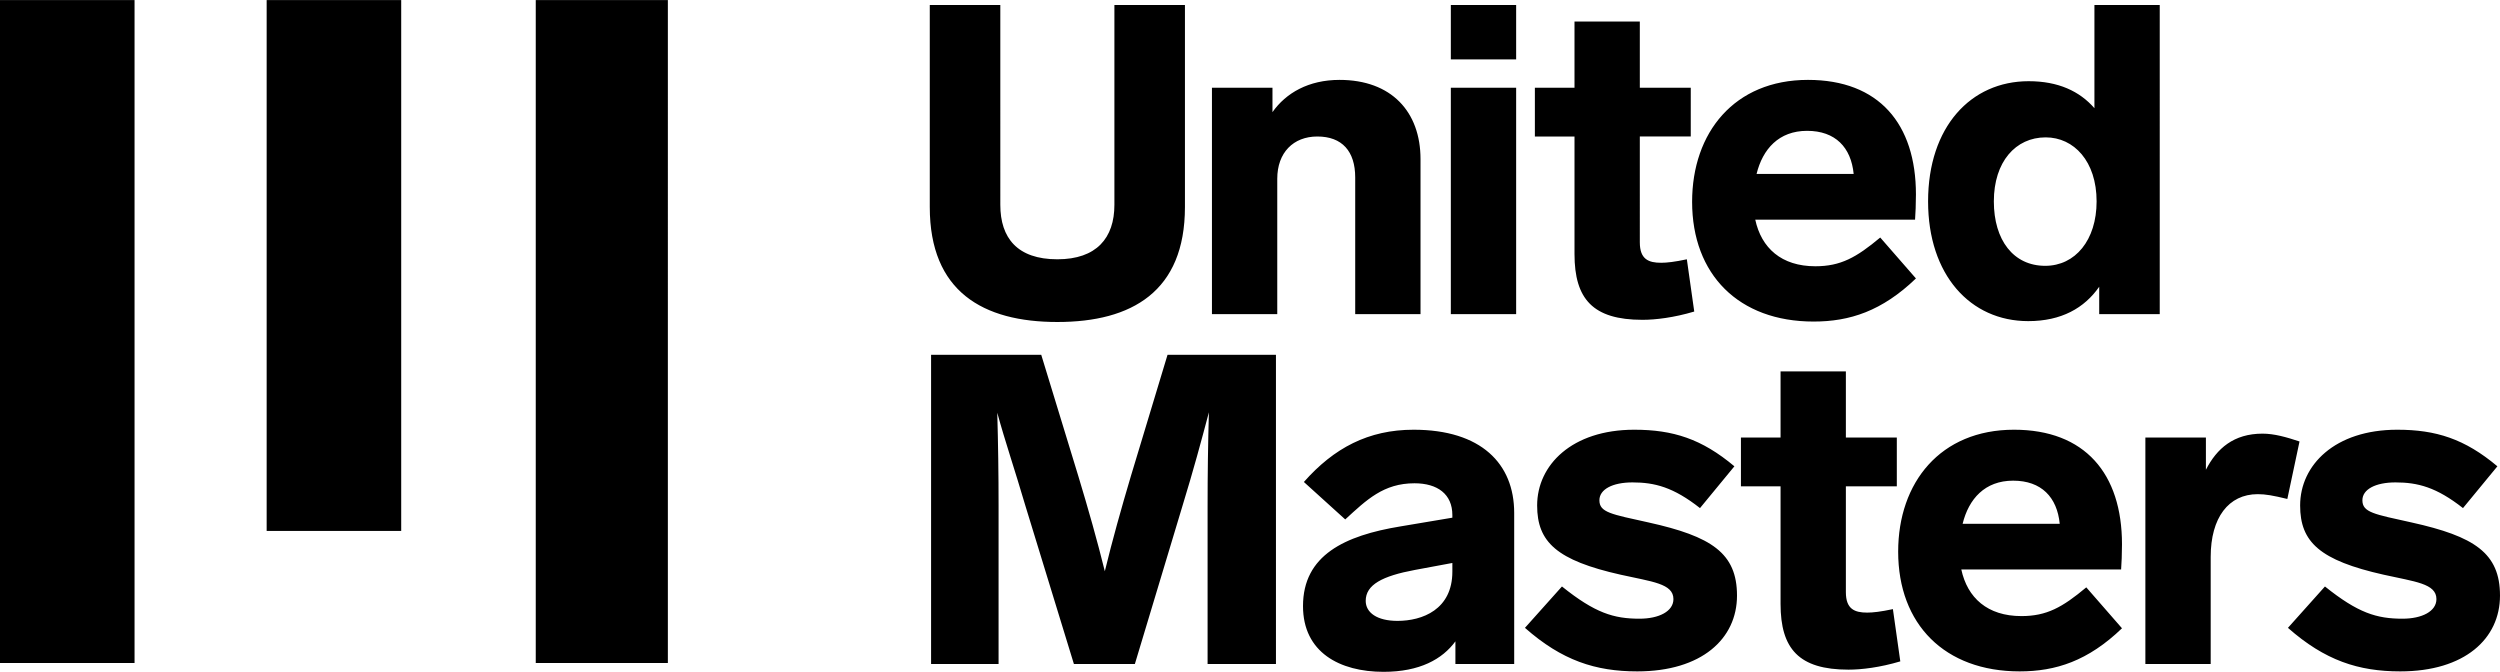
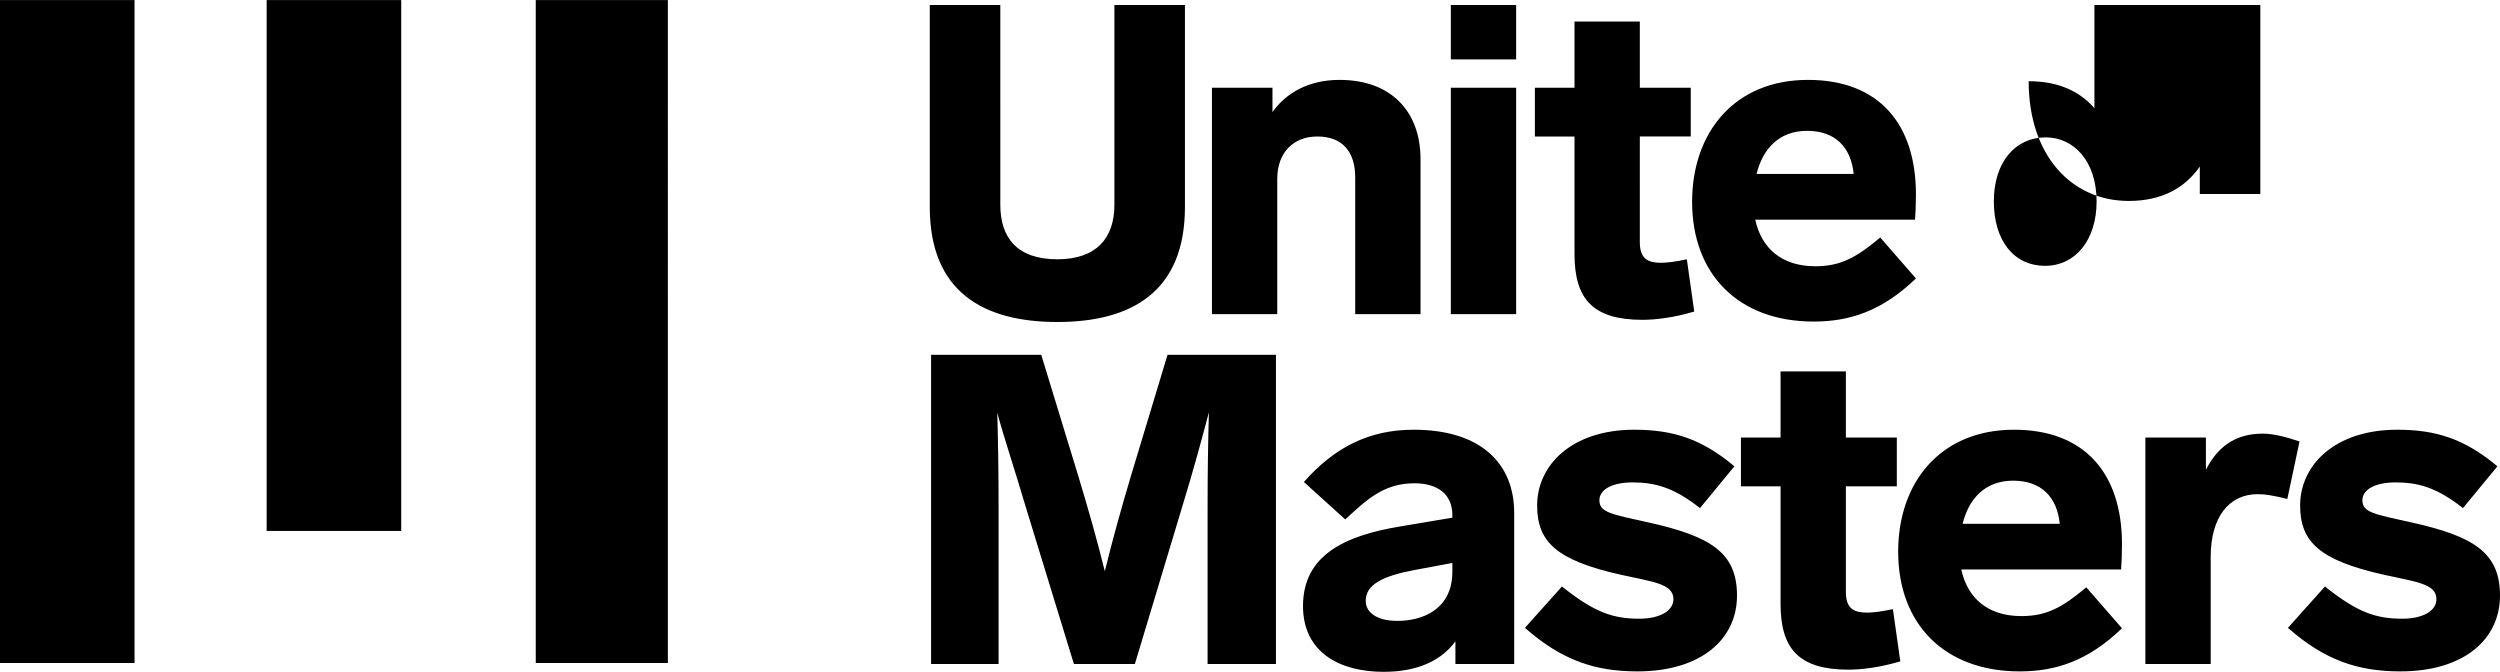
<svg xmlns="http://www.w3.org/2000/svg" version="1.1" viewBox="0 -0.019 960 258" role="img">
-   <path d="M0,0h51.668v254.58H0V0z M154.063,0h-51.667v203.852h51.667V0z M256.459,0H205.73v254.58h50.729V0z M455.018,1.9H427.93 v76.749c0,12.708-6.855,20.899-21.903,20.899c-15.383,0-21.905-8.191-21.905-20.899V1.9h-27.088v77.583 c0,32.439,20.4,44.145,48.993,44.145s48.991-11.705,48.991-44.145V1.9z M545.479,61.092c0-18.226-11.203-30.433-31.1-30.433 c-11.872,0-20.567,5.017-25.751,12.374v-9.364h-23.242v86.949h25.082V68.616c0-10.033,6.186-16.22,15.383-16.22 c9.531,0,14.548,5.685,14.548,15.718v52.504h25.08V61.092 M582.201,1.899h-25.082v20.9h25.082V1.899z M582.201,33.669h-25.082 v86.949h25.082V33.669z M647.749,99.55c-4.684,1.003-7.692,1.336-9.866,1.336c-4.848,0-8.193-1.336-8.193-7.857V52.396h19.562V33.67 h-19.562V8.254h-25.081V33.67h-15.217v18.727h15.217v45.147c0,17.221,7.022,25.248,26.084,25.248c5.017,0,12.04-0.836,19.897-3.178 L647.749,99.55z M722.008,91.188c-9.196,7.692-15.217,11.037-24.915,11.037c-13.042,0-20.734-7.023-23.074-17.893h61.365 c0.168-1.838,0.335-6.52,0.335-9.697c0-27.088-14.213-43.977-41.468-43.977c-28.258,0-44.479,20.232-44.479,46.819 c0,27.925,17.891,45.981,46.651,45.981c13.879,0,26.253-4.013,39.295-16.554L722.008,91.188 M674.521,66.776 c2.34-9.531,8.526-16.554,19.396-16.554s16.889,6.354,17.891,16.554H674.521 M804.259,1.899v39.629 c-5.685-6.521-13.878-10.367-25.249-10.367c-22.238,0-38.625,17.557-38.625,46.149c0,28.259,16.22,45.982,38.459,45.982 c12.707,0,21.57-5.017,27.254-13.208v10.533h23.243V1.899H804.259z M805.095,77.311c0,14.883-8.193,24.747-19.73,24.747 c-12.205,0-19.73-9.864-19.73-24.747c0-15.216,8.361-24.579,19.898-24.579C796.399,52.731,805.095,61.928,805.095,77.311  M448.33,136.235l-14.045,46.483c-3.68,12.374-7.191,24.915-10.033,36.62c-2.843-11.538-6.354-23.911-10.201-36.62l-14.211-46.483 h-42.305v118.718h25.917v-60.695c0-12.207-0.167-23.911-0.501-35.784c3.01,11.036,6.688,21.738,10.868,35.95l18.56,60.529h23.41 l18.226-60.529c4.347-14.212,7.19-24.747,10.2-36.118c-0.335,11.874-0.501,23.745-0.501,36.118v60.529h26.251V136.235H448.33z  M581.449,196.933c0-18.896-12.708-31.938-38.625-31.938c-17.391,0-30.6,7.022-42.136,20.065l15.884,14.38 c8.193-7.524,14.715-13.879,26.587-13.879c8.861,0,14.547,4.18,14.547,12.206v1.005l-19.898,3.343 c-21.402,3.513-37.455,11.036-37.455,30.6c0,17.725,14.046,25.248,30.935,25.248c13.878,0,22.572-4.85,27.589-11.704v8.694h22.573 V196.933 M557.706,219.506c0,14.546-11.537,18.894-21.069,18.894c-7.858,0-12.205-3.178-12.205-7.69 c0-6.187,6.354-9.532,18.895-11.874l14.38-2.675V219.506 M666.007,179.042c-12.541-10.536-23.576-14.047-38.457-14.047 c-23.912,0-37.288,13.544-37.288,29.096c0,14.045,7.525,21.066,32.104,26.585c11.872,2.676,20.231,3.345,20.231,9.362 c0,4.683-5.519,7.525-13.042,7.525c-9.865,0-17.055-2.174-29.763-12.373l-14.212,15.885c14.212,12.541,27.088,16.721,43.14,16.721 c24.745,0,38.29-12.541,38.29-29.095c0-16.386-9.866-22.74-33.943-28.09c-14.38-3.179-18.896-3.847-18.896-8.528 c0-4.18,5.017-6.855,12.709-6.855c8.528,0,15.717,1.84,25.916,9.866L666.007,179.042 M726.875,233.885 c-4.684,1.004-7.692,1.337-9.866,1.337c-4.848,0-8.194-1.337-8.194-7.858v-40.631h19.563v-18.727h-19.563v-25.417h-25.08v25.417 h-15.217v18.727h15.217v45.147c0,17.221,7.022,25.248,26.084,25.248c5.017,0,12.04-0.837,19.897-3.178L726.875,233.885z  M801.134,225.524c-9.196,7.693-15.217,11.036-24.915,11.036c-13.042,0-20.734-7.021-23.074-17.893h61.365 c0.168-1.838,0.335-6.521,0.335-9.697c0-27.088-14.213-43.976-41.468-43.976c-28.258,0-44.479,20.232-44.479,46.819 c0,27.923,17.891,45.981,46.651,45.981c13.879,0,26.253-4.014,39.295-16.553L801.134,225.524 M753.646,201.112 c2.341-9.531,8.527-16.554,19.396-16.554s16.888,6.354,17.891,16.554H753.646 M883.016,169.51 c-5.017-1.671-9.697-3.009-14.213-3.009c-11.035,0-17.557,5.685-21.736,13.877v-12.373h-23.242v86.948h25.081V213.82 c0-15.049,6.855-24.079,18.058-24.079c3.01,0,5.854,0.502,11.371,1.84L883.016,169.51 M958.998,179.042 c-12.541-10.536-23.577-14.047-38.458-14.047c-23.912,0-37.288,13.544-37.288,29.096c0,14.045,7.525,21.066,32.104,26.585 c11.873,2.676,20.232,3.345,20.232,9.362c0,4.683-5.519,7.525-13.042,7.525c-9.865,0-17.056-2.174-29.763-12.373l-14.212,15.885 c14.212,12.541,27.088,16.721,43.139,16.721c24.747,0,38.29-12.541,38.29-29.095c0-16.386-9.865-22.74-33.942-28.09 c-14.38-3.179-18.896-3.847-18.896-8.528c0-4.18,5.017-6.855,12.709-6.855c8.528,0,15.717,1.84,25.916,9.866L958.998,179.042" />
+   <path d="M0,0h51.668v254.58H0V0z M154.063,0h-51.667v203.852h51.667V0z M256.459,0H205.73v254.58h50.729V0z M455.018,1.9H427.93 v76.749c0,12.708-6.855,20.899-21.903,20.899c-15.383,0-21.905-8.191-21.905-20.899V1.9h-27.088v77.583 c0,32.439,20.4,44.145,48.993,44.145s48.991-11.705,48.991-44.145V1.9z M545.479,61.092c0-18.226-11.203-30.433-31.1-30.433 c-11.872,0-20.567,5.017-25.751,12.374v-9.364h-23.242v86.949h25.082V68.616c0-10.033,6.186-16.22,15.383-16.22 c9.531,0,14.548,5.685,14.548,15.718v52.504h25.08V61.092 M582.201,1.899h-25.082v20.9h25.082V1.899z M582.201,33.669h-25.082 v86.949h25.082V33.669z M647.749,99.55c-4.684,1.003-7.692,1.336-9.866,1.336c-4.848,0-8.193-1.336-8.193-7.857V52.396h19.562V33.67 h-19.562V8.254h-25.081V33.67h-15.217v18.727h15.217v45.147c0,17.221,7.022,25.248,26.084,25.248c5.017,0,12.04-0.836,19.897-3.178 L647.749,99.55z M722.008,91.188c-9.196,7.692-15.217,11.037-24.915,11.037c-13.042,0-20.734-7.023-23.074-17.893h61.365 c0.168-1.838,0.335-6.52,0.335-9.697c0-27.088-14.213-43.977-41.468-43.977c-28.258,0-44.479,20.232-44.479,46.819 c0,27.925,17.891,45.981,46.651,45.981c13.879,0,26.253-4.013,39.295-16.554L722.008,91.188 M674.521,66.776 c2.34-9.531,8.526-16.554,19.396-16.554s16.889,6.354,17.891,16.554H674.521 M804.259,1.899v39.629 c-5.685-6.521-13.878-10.367-25.249-10.367c0,28.259,16.22,45.982,38.459,45.982 c12.707,0,21.57-5.017,27.254-13.208v10.533h23.243V1.899H804.259z M805.095,77.311c0,14.883-8.193,24.747-19.73,24.747 c-12.205,0-19.73-9.864-19.73-24.747c0-15.216,8.361-24.579,19.898-24.579C796.399,52.731,805.095,61.928,805.095,77.311  M448.33,136.235l-14.045,46.483c-3.68,12.374-7.191,24.915-10.033,36.62c-2.843-11.538-6.354-23.911-10.201-36.62l-14.211-46.483 h-42.305v118.718h25.917v-60.695c0-12.207-0.167-23.911-0.501-35.784c3.01,11.036,6.688,21.738,10.868,35.95l18.56,60.529h23.41 l18.226-60.529c4.347-14.212,7.19-24.747,10.2-36.118c-0.335,11.874-0.501,23.745-0.501,36.118v60.529h26.251V136.235H448.33z  M581.449,196.933c0-18.896-12.708-31.938-38.625-31.938c-17.391,0-30.6,7.022-42.136,20.065l15.884,14.38 c8.193-7.524,14.715-13.879,26.587-13.879c8.861,0,14.547,4.18,14.547,12.206v1.005l-19.898,3.343 c-21.402,3.513-37.455,11.036-37.455,30.6c0,17.725,14.046,25.248,30.935,25.248c13.878,0,22.572-4.85,27.589-11.704v8.694h22.573 V196.933 M557.706,219.506c0,14.546-11.537,18.894-21.069,18.894c-7.858,0-12.205-3.178-12.205-7.69 c0-6.187,6.354-9.532,18.895-11.874l14.38-2.675V219.506 M666.007,179.042c-12.541-10.536-23.576-14.047-38.457-14.047 c-23.912,0-37.288,13.544-37.288,29.096c0,14.045,7.525,21.066,32.104,26.585c11.872,2.676,20.231,3.345,20.231,9.362 c0,4.683-5.519,7.525-13.042,7.525c-9.865,0-17.055-2.174-29.763-12.373l-14.212,15.885c14.212,12.541,27.088,16.721,43.14,16.721 c24.745,0,38.29-12.541,38.29-29.095c0-16.386-9.866-22.74-33.943-28.09c-14.38-3.179-18.896-3.847-18.896-8.528 c0-4.18,5.017-6.855,12.709-6.855c8.528,0,15.717,1.84,25.916,9.866L666.007,179.042 M726.875,233.885 c-4.684,1.004-7.692,1.337-9.866,1.337c-4.848,0-8.194-1.337-8.194-7.858v-40.631h19.563v-18.727h-19.563v-25.417h-25.08v25.417 h-15.217v18.727h15.217v45.147c0,17.221,7.022,25.248,26.084,25.248c5.017,0,12.04-0.837,19.897-3.178L726.875,233.885z  M801.134,225.524c-9.196,7.693-15.217,11.036-24.915,11.036c-13.042,0-20.734-7.021-23.074-17.893h61.365 c0.168-1.838,0.335-6.521,0.335-9.697c0-27.088-14.213-43.976-41.468-43.976c-28.258,0-44.479,20.232-44.479,46.819 c0,27.923,17.891,45.981,46.651,45.981c13.879,0,26.253-4.014,39.295-16.553L801.134,225.524 M753.646,201.112 c2.341-9.531,8.527-16.554,19.396-16.554s16.888,6.354,17.891,16.554H753.646 M883.016,169.51 c-5.017-1.671-9.697-3.009-14.213-3.009c-11.035,0-17.557,5.685-21.736,13.877v-12.373h-23.242v86.948h25.081V213.82 c0-15.049,6.855-24.079,18.058-24.079c3.01,0,5.854,0.502,11.371,1.84L883.016,169.51 M958.998,179.042 c-12.541-10.536-23.577-14.047-38.458-14.047c-23.912,0-37.288,13.544-37.288,29.096c0,14.045,7.525,21.066,32.104,26.585 c11.873,2.676,20.232,3.345,20.232,9.362c0,4.683-5.519,7.525-13.042,7.525c-9.865,0-17.056-2.174-29.763-12.373l-14.212,15.885 c14.212,12.541,27.088,16.721,43.139,16.721c24.747,0,38.29-12.541,38.29-29.095c0-16.386-9.865-22.74-33.942-28.09 c-14.38-3.179-18.896-3.847-18.896-8.528c0-4.18,5.017-6.855,12.709-6.855c8.528,0,15.717,1.84,25.916,9.866L958.998,179.042" />
</svg>